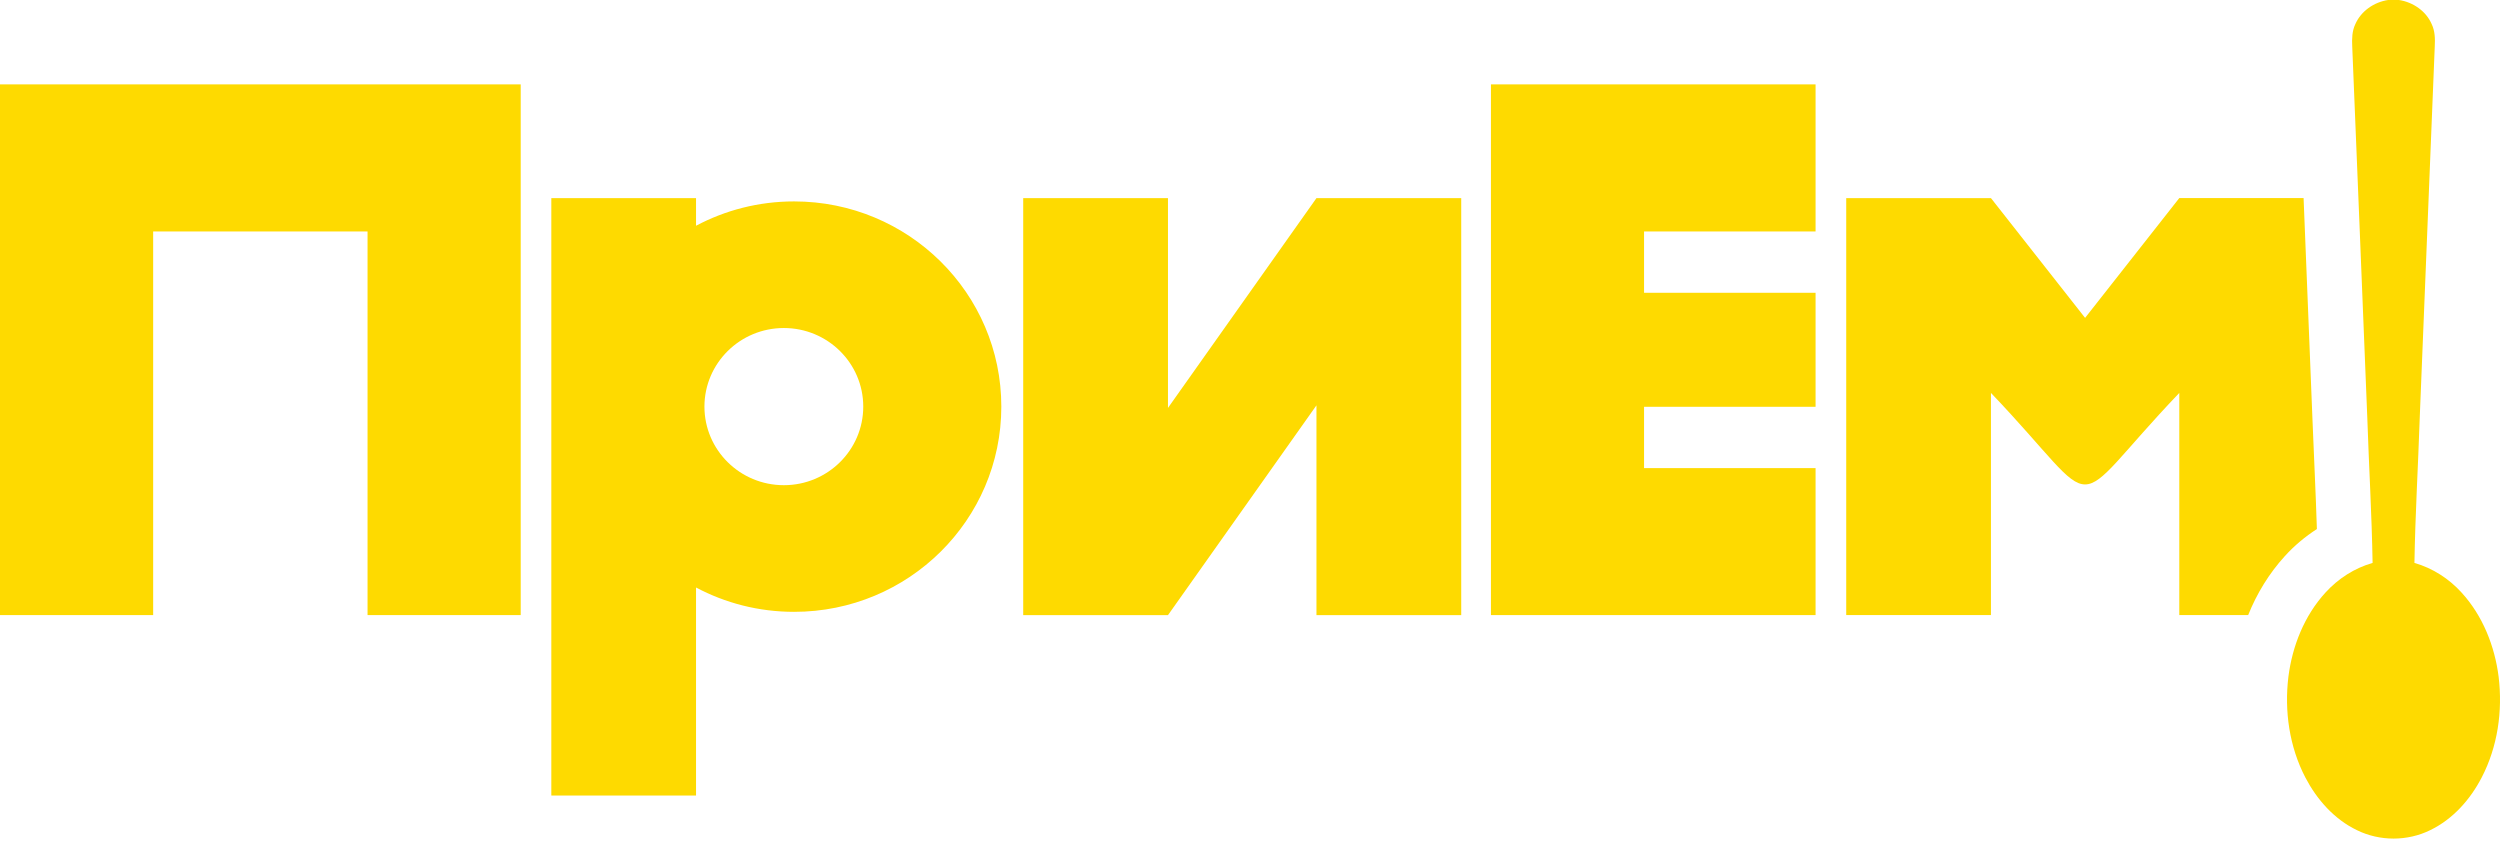
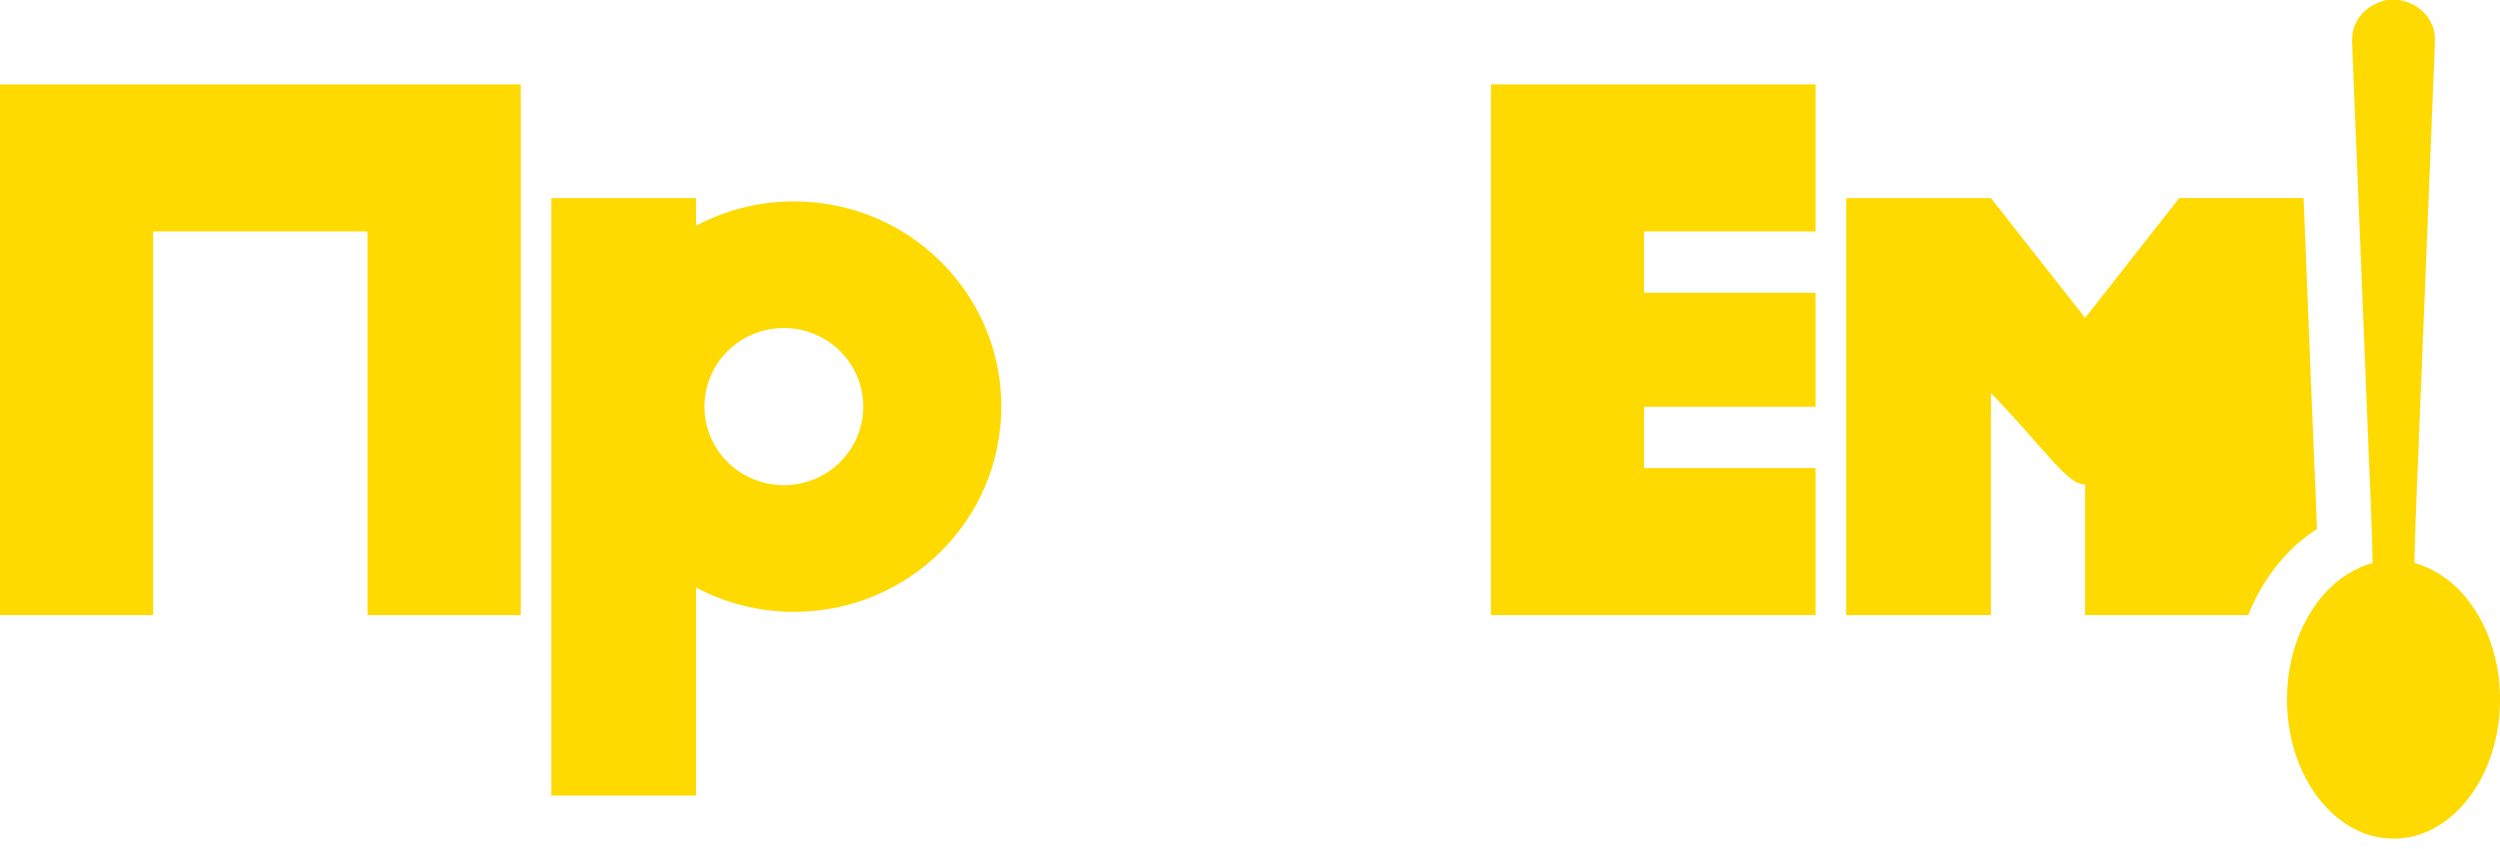
<svg xmlns="http://www.w3.org/2000/svg" width="53" height="18" viewBox="0 0 53 18" fill="none">
  <path fill-rule="evenodd" clip-rule="evenodd" d="M16.834 4.27C16.082 4.27 15.375 4.457 14.756 4.786V4.2H11.688V16.866H14.756V16.084V14.093V12.455C15.375 12.784 16.082 12.971 16.834 12.971C19.261 12.971 21.228 11.023 21.228 8.62C21.228 6.217 19.26 4.27 16.834 4.27ZM16.618 6.954C17.547 6.954 18.301 7.7 18.301 8.62C18.301 9.54 17.547 10.286 16.618 10.286C15.688 10.286 14.934 9.54 14.934 8.62C14.935 7.7 15.688 6.954 16.618 6.954Z" fill="#FEDA00" />
-   <path fill-rule="evenodd" clip-rule="evenodd" d="M44.204 6.739L42.208 4.2H39.14V13.04H42.208V8.33C43.442 9.622 43.824 10.271 44.204 10.27C44.585 10.27 44.967 9.622 46.201 8.33V13.04H47.661C47.844 12.583 48.104 12.157 48.439 11.789C48.639 11.569 48.869 11.376 49.118 11.216C49.094 10.447 49.055 9.678 49.025 8.909C48.963 7.339 48.901 5.769 48.836 4.199H46.201L44.204 6.739Z" fill="#FEDA00" />
+   <path fill-rule="evenodd" clip-rule="evenodd" d="M44.204 6.739L42.208 4.2H39.14V13.04H42.208V8.33C43.442 9.622 43.824 10.271 44.204 10.27V13.04H47.661C47.844 12.583 48.104 12.157 48.439 11.789C48.639 11.569 48.869 11.376 49.118 11.216C49.094 10.447 49.055 9.678 49.025 8.909C48.963 7.339 48.901 5.769 48.836 4.199H46.201L44.204 6.739Z" fill="#FEDA00" />
  <path fill-rule="evenodd" clip-rule="evenodd" d="M38.49 13.04V9.924H34.854V8.624H38.49V6.207H34.854V4.907H38.49V1.789H31.608V13.04H38.49Z" fill="#FEDA00" />
-   <path fill-rule="evenodd" clip-rule="evenodd" d="M21.692 13.041H24.761L27.909 8.593V13.041H30.978V4.2H27.909L24.761 8.648V4.2H21.692V13.041Z" fill="#FEDA00" />
  <path fill-rule="evenodd" clip-rule="evenodd" d="M11.039 13.04V1.789H0V13.04H3.247V4.907H7.792V13.04H11.039Z" fill="#FEDA00" />
  <path fill-rule="evenodd" clip-rule="evenodd" d="M49.968 17.6C50.208 17.718 50.476 17.778 50.743 17.778C51.011 17.778 51.279 17.718 51.519 17.6C52 17.368 52.369 16.951 52.611 16.484C52.951 15.831 53.059 15.074 52.971 14.348C52.888 13.695 52.633 13.052 52.184 12.561C51.917 12.267 51.571 12.044 51.186 11.934C51.203 10.911 51.264 9.888 51.298 8.865C51.406 6.236 51.51 3.606 51.617 0.978C51.625 0.821 51.622 0.659 51.553 0.514C51.434 0.236 51.157 0.045 50.858 0H50.742H50.627C50.329 0.045 50.052 0.236 49.932 0.514C49.863 0.659 49.86 0.821 49.867 0.978C49.976 3.606 50.08 6.236 50.187 8.865C50.221 9.888 50.282 10.911 50.299 11.934C49.914 12.044 49.569 12.267 49.301 12.561C48.852 13.052 48.597 13.695 48.514 14.348C48.426 15.074 48.534 15.831 48.874 16.484C49.118 16.951 49.486 17.369 49.968 17.6Z" fill="#FEDA00" />
</svg>